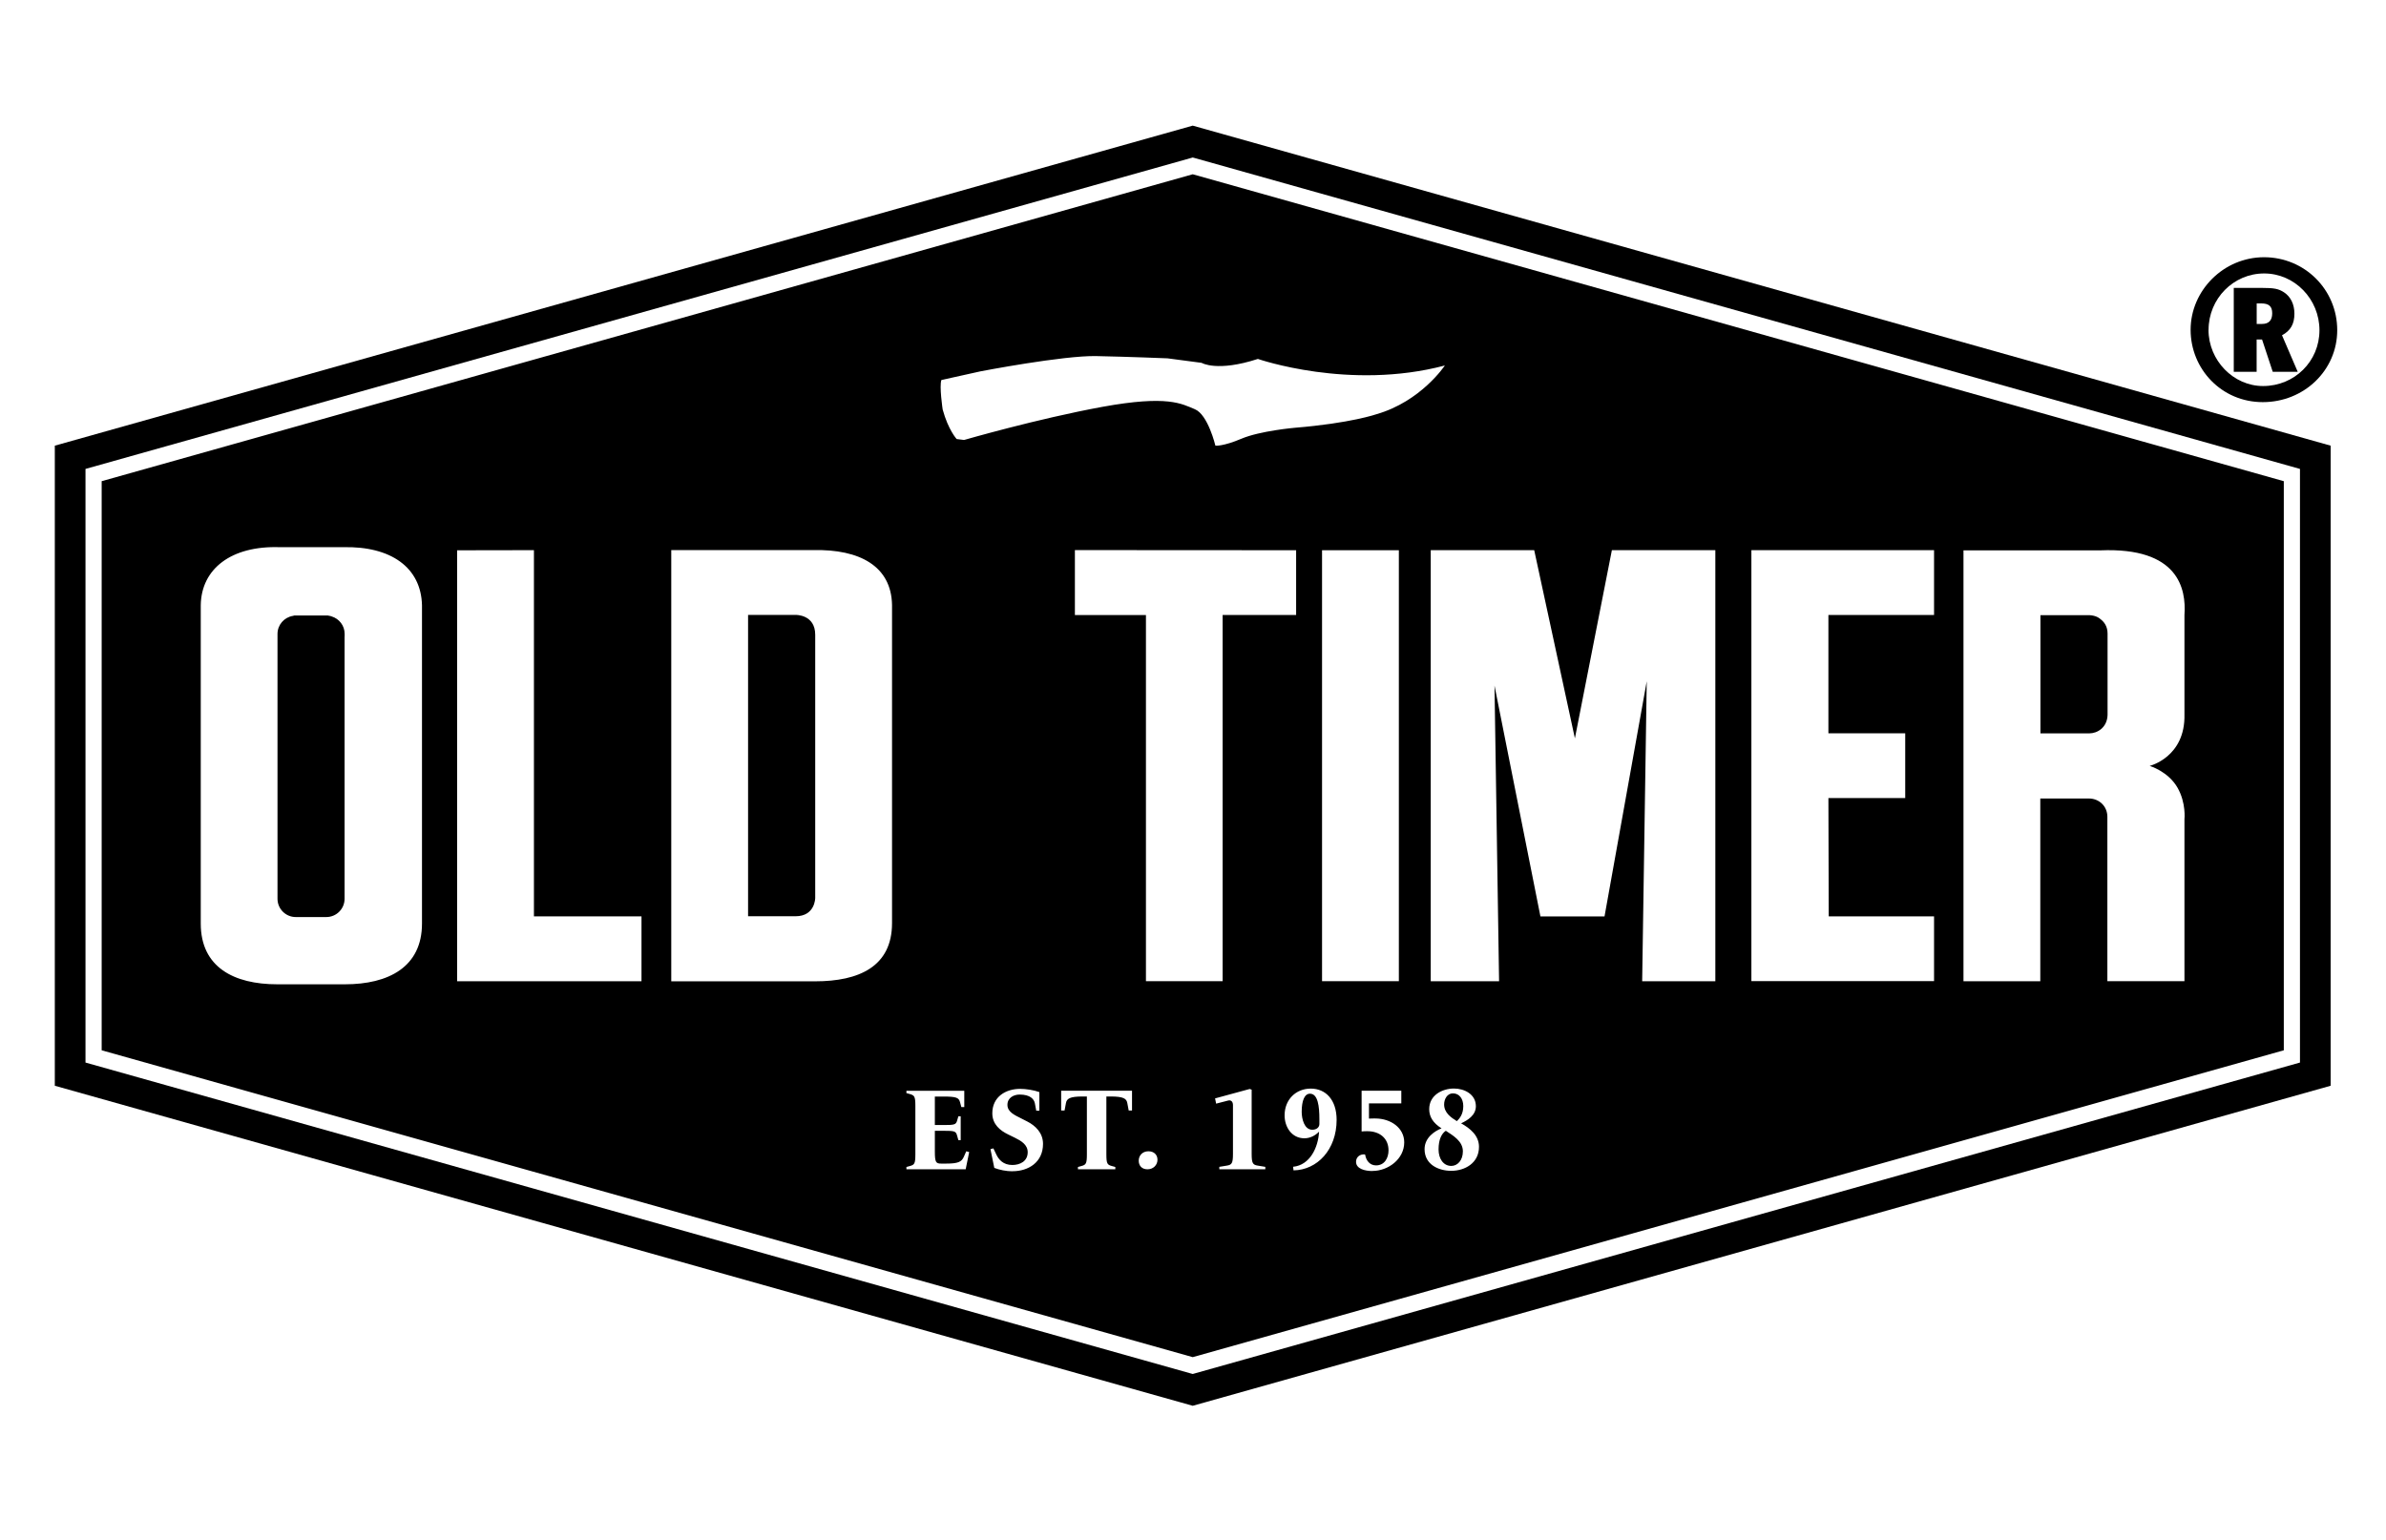
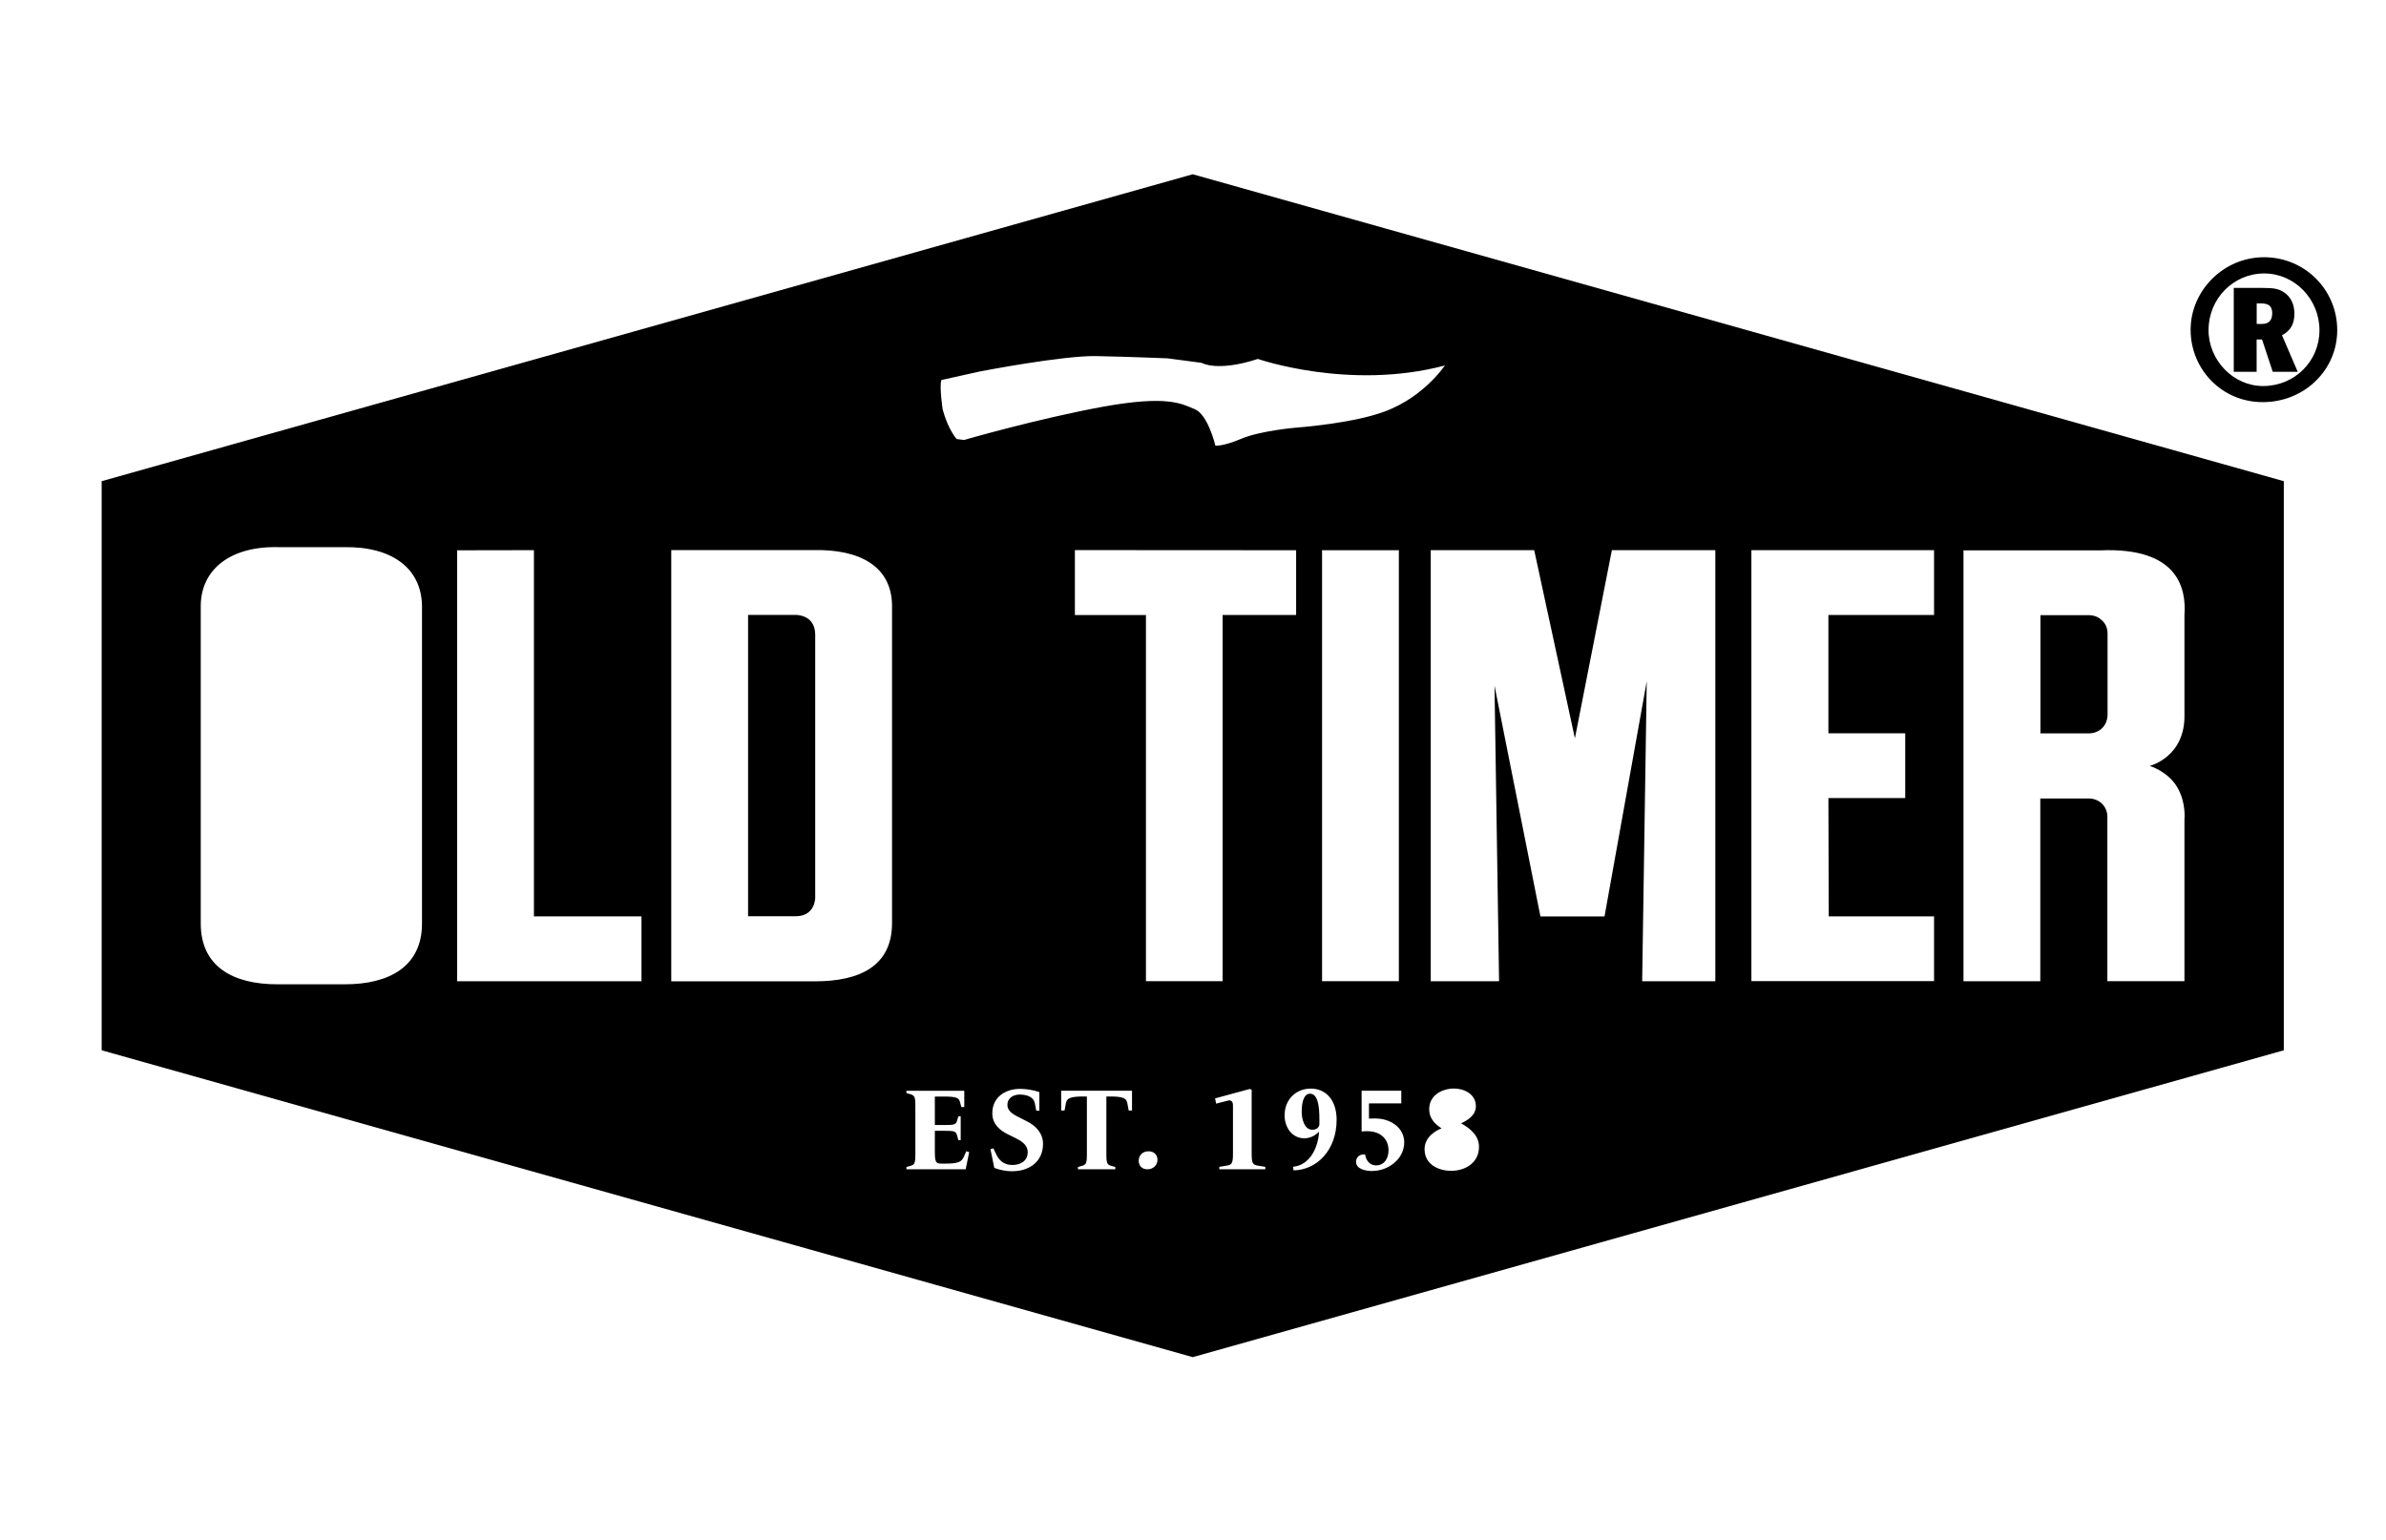
<svg xmlns="http://www.w3.org/2000/svg" id="Layer_1" data-name="Layer 1" viewBox="0 0 360 232.48">
  <g id="Artwork_15" data-name="Artwork 15">
    <g>
-       <path d="M179.96,18.96L8.27,67.26v96.6l171.69,48.3,171.69-48.3v-96.6L179.96,18.96ZM347.02,160.36l-167.06,47-.33-.09L12.9,160.36v-89.59L179.96,23.77l.33.09,166.73,46.91v89.59Z" />
      <path d="M120.04,92.8h-7.17v45.48h7.17c2.96,0,2.96-2.76,2.96-2.76v-39.72c0-3.09-2.96-3-2.96-3Z" />
-       <path d="M52,96.05s0-.39,0-.39c0,0-.08,0,0,0,0-1.25-.83-2.28-1.96-2.63-.07-.03-.14-.05-.22-.07-.01,0-.02,0-.04,0-.1-.03-.21-.06-.31-.07h-5.06c-.08.01-.15.04-.23.06-1.31.22-2.31,1.35-2.31,2.72,0,.01,0,.02,0,.04v39.89s0,.02,0,.04c0,1.53,1.24,2.76,2.76,2.76h4.6c1.53,0,2.76-1.24,2.76-2.76,0,0,0-.47,0-.72v-38.85Z" />
      <path d="M317.08,93.57c-.4-.35-.82-.66-1.81-.73h-7.41v17.84h7.36c1.21,0,2.7-.85,2.77-2.77v-12.3c0-1.13-.57-1.74-.9-2.04Z" />
      <g>
-         <path d="M218.14,170.66c-.6.4-1.09,1.26-1.09,2.81,0,1.37.7,2.49,1.93,2.49.91,0,1.74-.83,1.74-2.2,0-1.53-1.46-2.37-2.58-3.11Z" />
        <path d="M179.96,26.3L15.34,72.62v85.89l164.62,46.31,164.62-46.31v-85.89L179.96,26.3ZM142.04,57.35l5.91-1.31s12.45-2.4,17.44-2.3c4.99.1,10.77.34,10.77.34l5.14.68s2.31,1.42,8.49-.59c0,0,13.81,4.81,28.21.99,0,0-3.58,5.41-10.31,7.35,0,0-3.88,1.36-12.34,2.05,0,0-5.23.46-8.04,1.65-2.81,1.19-3.93,1.05-3.93,1.05,0,0-1.11-4.68-3.1-5.5-1.99-.82-4.08-2.16-13.95-.36-9.87,1.81-20.87,5-20.87,5l-1.12-.14s-1.27-1.37-2.11-4.46c0,0-.53-3.52-.19-4.45ZM211.06,83.04v65.04h-11.59v-65.04h11.59ZM63.67,139.38c0,6.57-5.06,9.17-11.63,9.17h-10.2c-6.57,0-11.55-2.59-11.55-9.17v-48.02c.07-5.54,4.63-9.02,11.9-8.78h9.58c7.22-.17,11.77,3.07,11.9,8.78v48.02ZM96.79,148.09h-27.82v-65.04l11.59-.02v55.27h16.23v9.78ZM134.59,139.32c0,6.57-5.02,8.78-11.59,8.78h-21.72v-65.08h21.41c7.06-.16,11.79,2.45,11.9,8.28v48.02ZM145.7,176.47h-8.94v-.35l.51-.14c.7-.19.84-.35.84-1.77v-7.32c0-1.42-.14-1.58-.84-1.78l-.51-.14v-.35h8.73v2.46h-.44l-.21-.77c-.18-.65-.56-.82-2.53-.82h-1.26v4.3h1.32c1.62,0,1.86-.05,2.04-.67l.19-.65h.35v3.6h-.35l-.21-.74c-.18-.62-.4-.67-2.02-.67h-1.32v3.14c0,1.65.18,1.81.97,1.81h.72c1.81,0,2.34-.26,2.67-1l.38-.86.44.12-.53,2.6ZM152.76,176.77c-.95,0-1.95-.21-2.74-.51l-.58-2.83.44-.12.47.98c.33.68,1,1.53,2.39,1.53,1.16,0,2.32-.56,2.32-1.93,0-1.14-1-1.72-1.93-2.18l-1.04-.51c-1.16-.56-2.37-1.51-2.37-3.18,0-2.53,2.07-3.69,4.2-3.69.88,0,2.06.18,2.9.49v2.81h-.47l-.21-1.12c-.12-.62-.69-1.32-2.3-1.32-.86,0-1.84.46-1.84,1.56s1.19,1.58,2,2l1,.51c1.21.62,2.37,1.7,2.37,3.37,0,2.79-2.21,4.13-4.6,4.13ZM170.81,167.6h-.51l-.21-1.12c-.12-.67-.56-1-2.53-1h-.63v8.73c0,1.42.14,1.58.84,1.77l.51.14v.35h-5.64v-.35l.51-.14c.7-.19.84-.35.84-1.77v-8.73h-.63c-1.97,0-2.41.33-2.53,1l-.21,1.12h-.51v-2.99h10.69v2.99ZM173.13,176.47c-.83,0-1.32-.53-1.32-1.3s.56-1.42,1.46-1.42c.83,0,1.37.51,1.37,1.28s-.61,1.44-1.51,1.44ZM172.9,148.09v-55.27h-10.72v-9.8l33.38.02v9.77h-11.09v55.27h-11.57ZM190.89,176.47h-6.92v-.37l1.16-.19c.72-.12.9-.35.9-1.77v-7.36c0-.53-.3-.81-.75-.68l-1.79.46-.16-.79,5.22-1.42.3.1v9.69c0,1.42.18,1.65.9,1.77l1.16.19v.37ZM195.17,176.63l-.07-.54c2.53-.25,3.79-2.88,3.92-5.3-.56.58-1.35,1-2.21,1-1.91,0-2.99-1.69-2.99-3.46,0-2.37,1.69-4.04,3.95-4.04s3.9,1.7,3.9,4.72c0,4.5-2.93,7.57-6.5,7.62ZM207.06,176.73c-1.09,0-2.46-.32-2.46-1.39,0-.72.58-1.16,1.26-1.12l.11.03c.14.91.72,1.63,1.65,1.63,1.28,0,1.88-1.12,1.88-2.26,0-1.84-1.34-2.9-3.2-2.9-.26,0-.6,0-.86.04v-6.15h5.99v1.91h-4.88v2.3c.25-.02.7-.02.95-.02,2.37,0,4.37,1.44,4.37,3.6,0,2.53-2.42,4.32-4.81,4.32ZM218.96,176.7c-1.86,0-4.02-.91-4.02-3.27,0-1.77,1.58-2.76,2.56-3.14-1.3-.82-1.86-1.76-1.86-2.9,0-2.11,1.97-3.11,3.74-3.11,1.56,0,3.3.86,3.3,2.67,0,1.39-1.28,2.14-2.23,2.58,1.32.74,2.7,1.81,2.7,3.55,0,2.44-2.11,3.62-4.2,3.62ZM258.83,148.09h-11.06l.69-45.27-6.37,35.49h-9.67l-6.93-34.84.69,44.62h-10.31v-65.06h15.61l6.14,28.4,5.58-28.4h15.61v65.06ZM291.81,92.81h-15.94v17.86h11.59v9.77h-11.59l.05,17.86h15.89v9.77h-27.56v-65.04h27.56v9.77ZM328.54,118.87c1.33,2.32,1.05,4.77,1.05,4.77v24.44h-11.63v-24.81c0-1.62-1.28-2.76-2.77-2.76h-7.35v27.58h-11.59v-65.03h20.65c11.77-.49,12.98,5.77,12.69,9.77v14.99c.15,6.46-5.25,7.77-5.25,7.77,0,0,2.78.81,4.2,3.28Z" />
        <path d="M197.65,165.06c-.81,0-1.25,1.02-1.25,2.74,0,1.02.37,2.7,1.6,2.7.68,0,1.07-.4,1.07-.86v-.75c0-1.88-.21-3.83-1.42-3.83Z" />
-         <path d="M219.81,169.2c.4-.38.97-1.03.97-2.26,0-1.14-.62-1.93-1.56-1.93-.88,0-1.33.88-1.33,1.67,0,1.26,1.03,1.97,1.93,2.53Z" />
      </g>
      <path d="M352.64,49.84c0,6.04-5,10.85-11.23,10.85s-10.89-5-10.89-10.92,4.97-10.95,11.08-10.95,11.04,4.87,11.04,11.01ZM333.22,49.78c0,4.62,3.76,8.48,8.23,8.48,4.75,0,8.51-3.73,8.51-8.42s-3.73-8.57-8.35-8.57-8.38,3.8-8.38,8.51ZM341.25,43.45c1.87,0,2.53.13,3.35.66,1.01.66,1.58,1.8,1.58,3.23,0,1.55-.57,2.56-1.87,3.26l2.37,5.51h-3.77l-1.61-4.87h-.82v4.87h-3.45v-12.66h4.21ZM340.49,48.89h.79c1.04,0,1.55-.54,1.55-1.61s-.51-1.49-1.68-1.49h-.66v3.1Z" />
    </g>
  </g>
</svg>